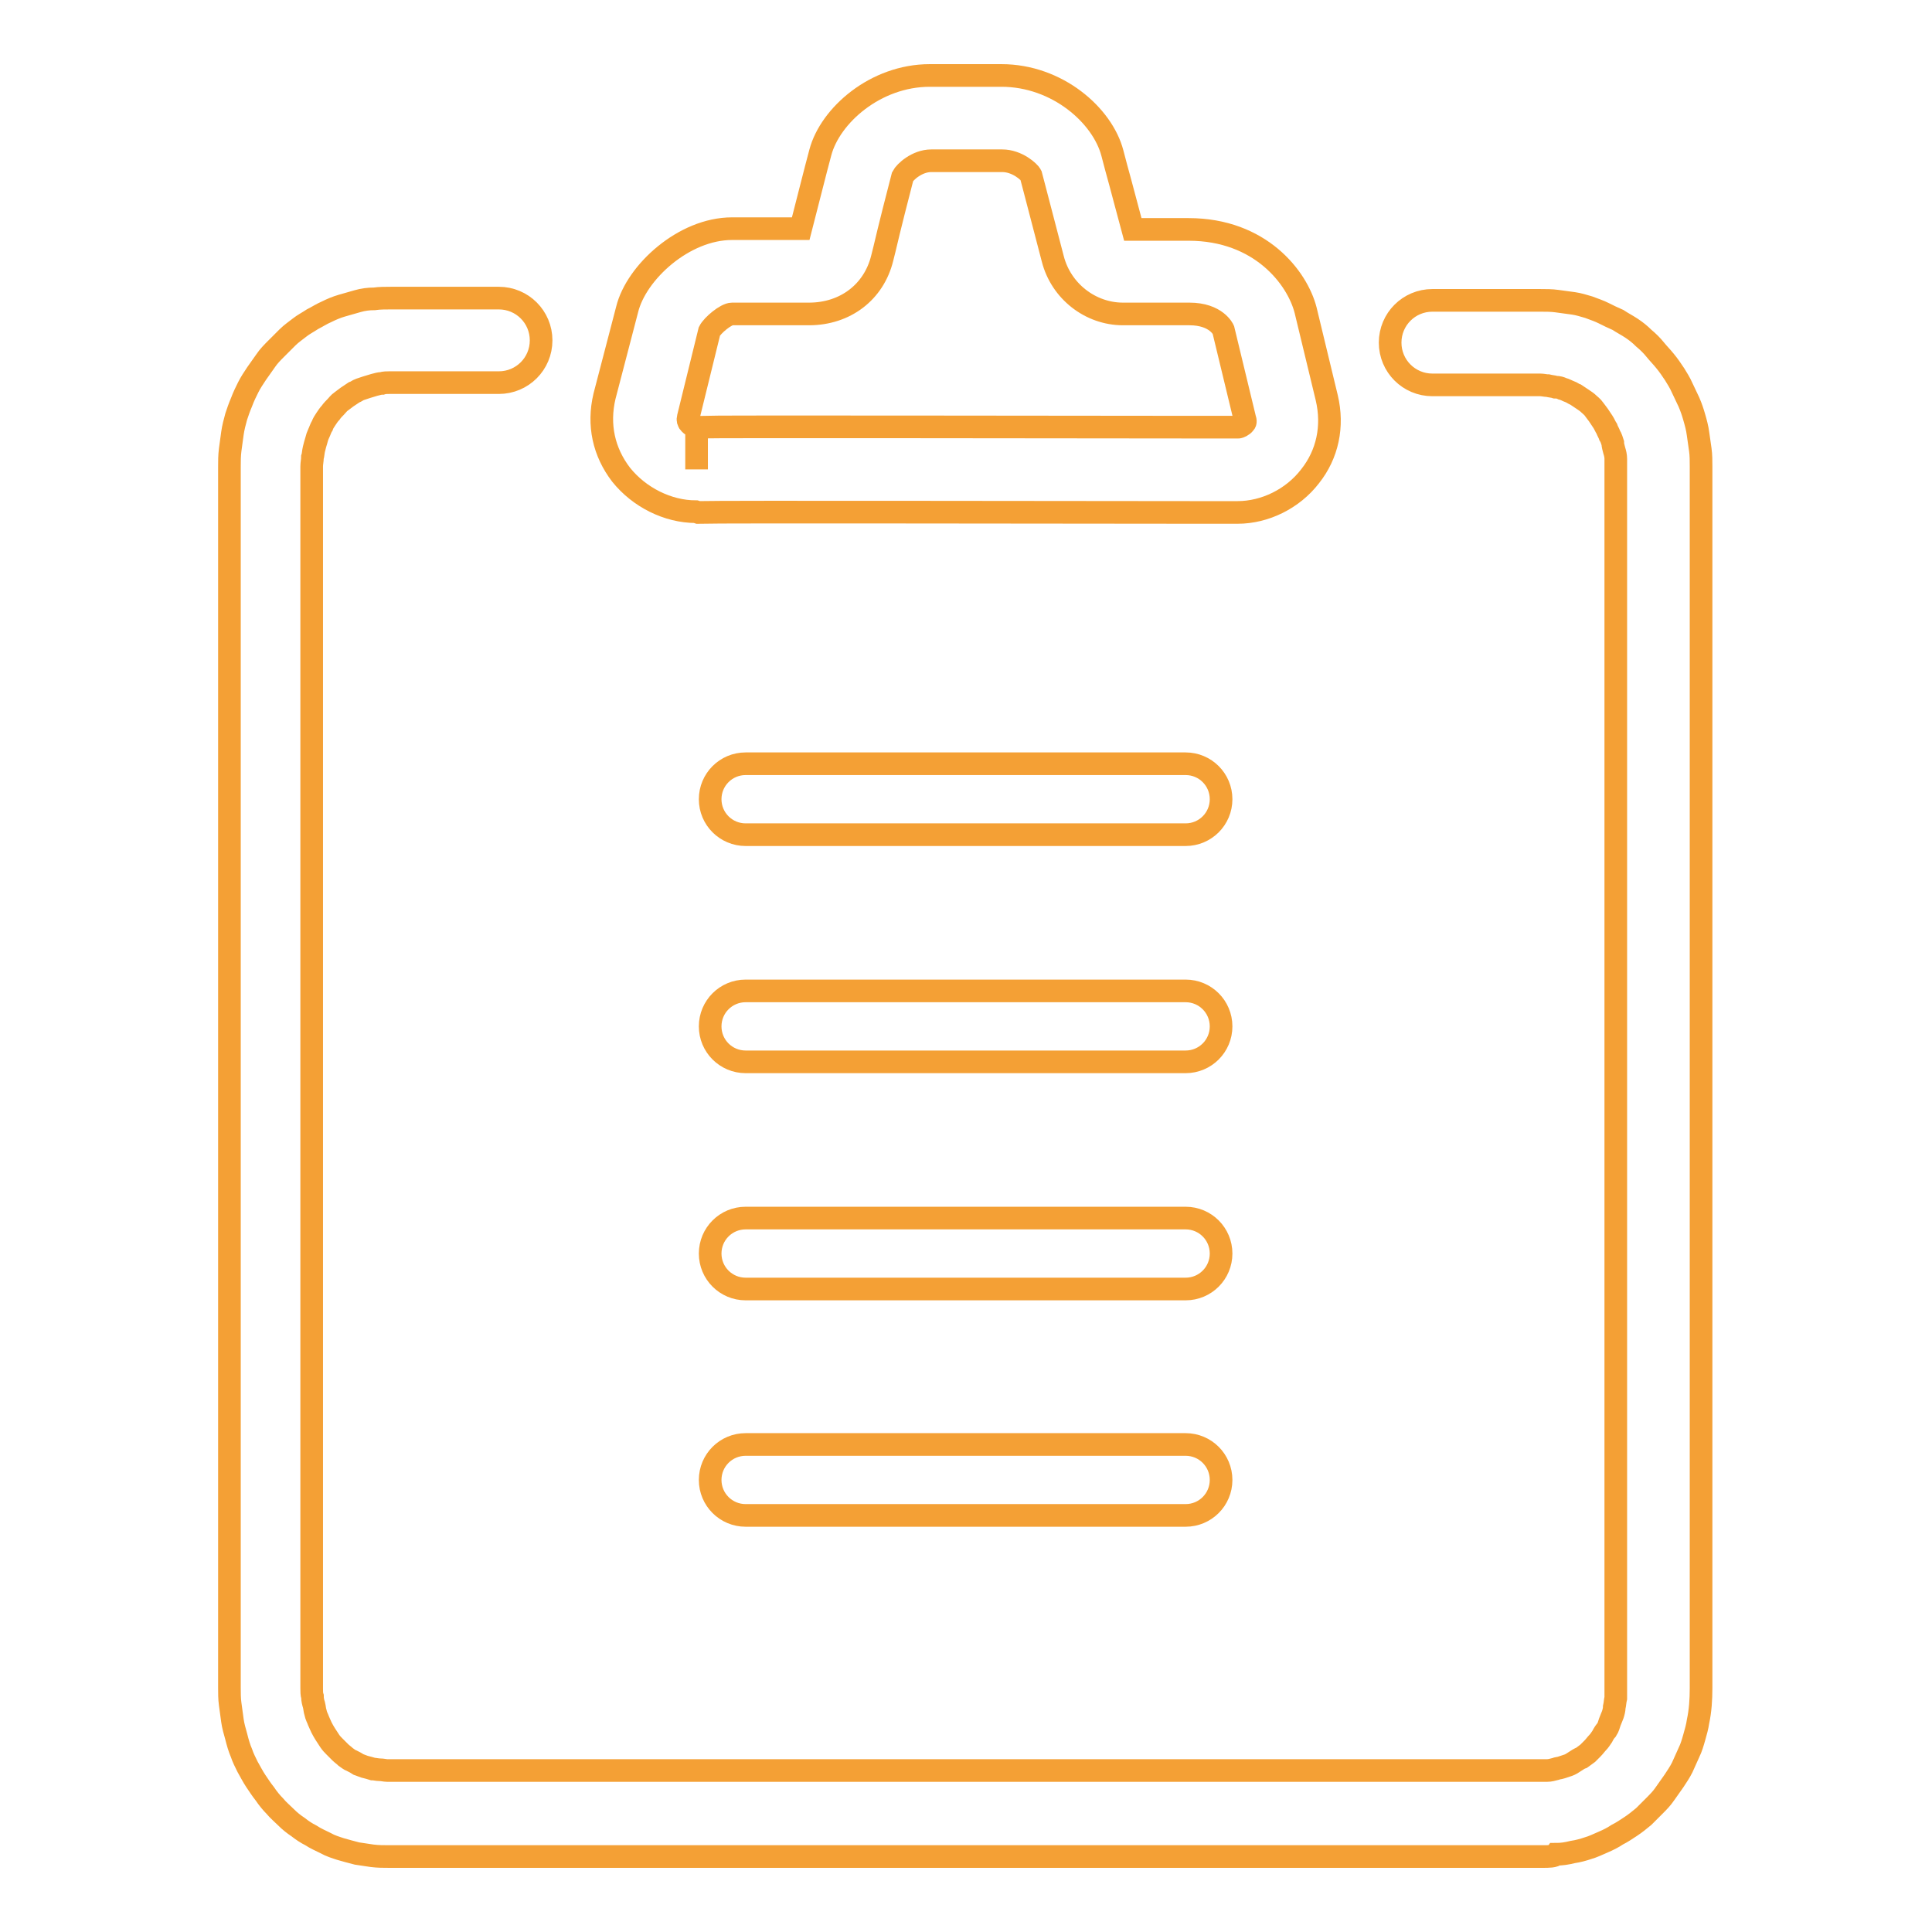
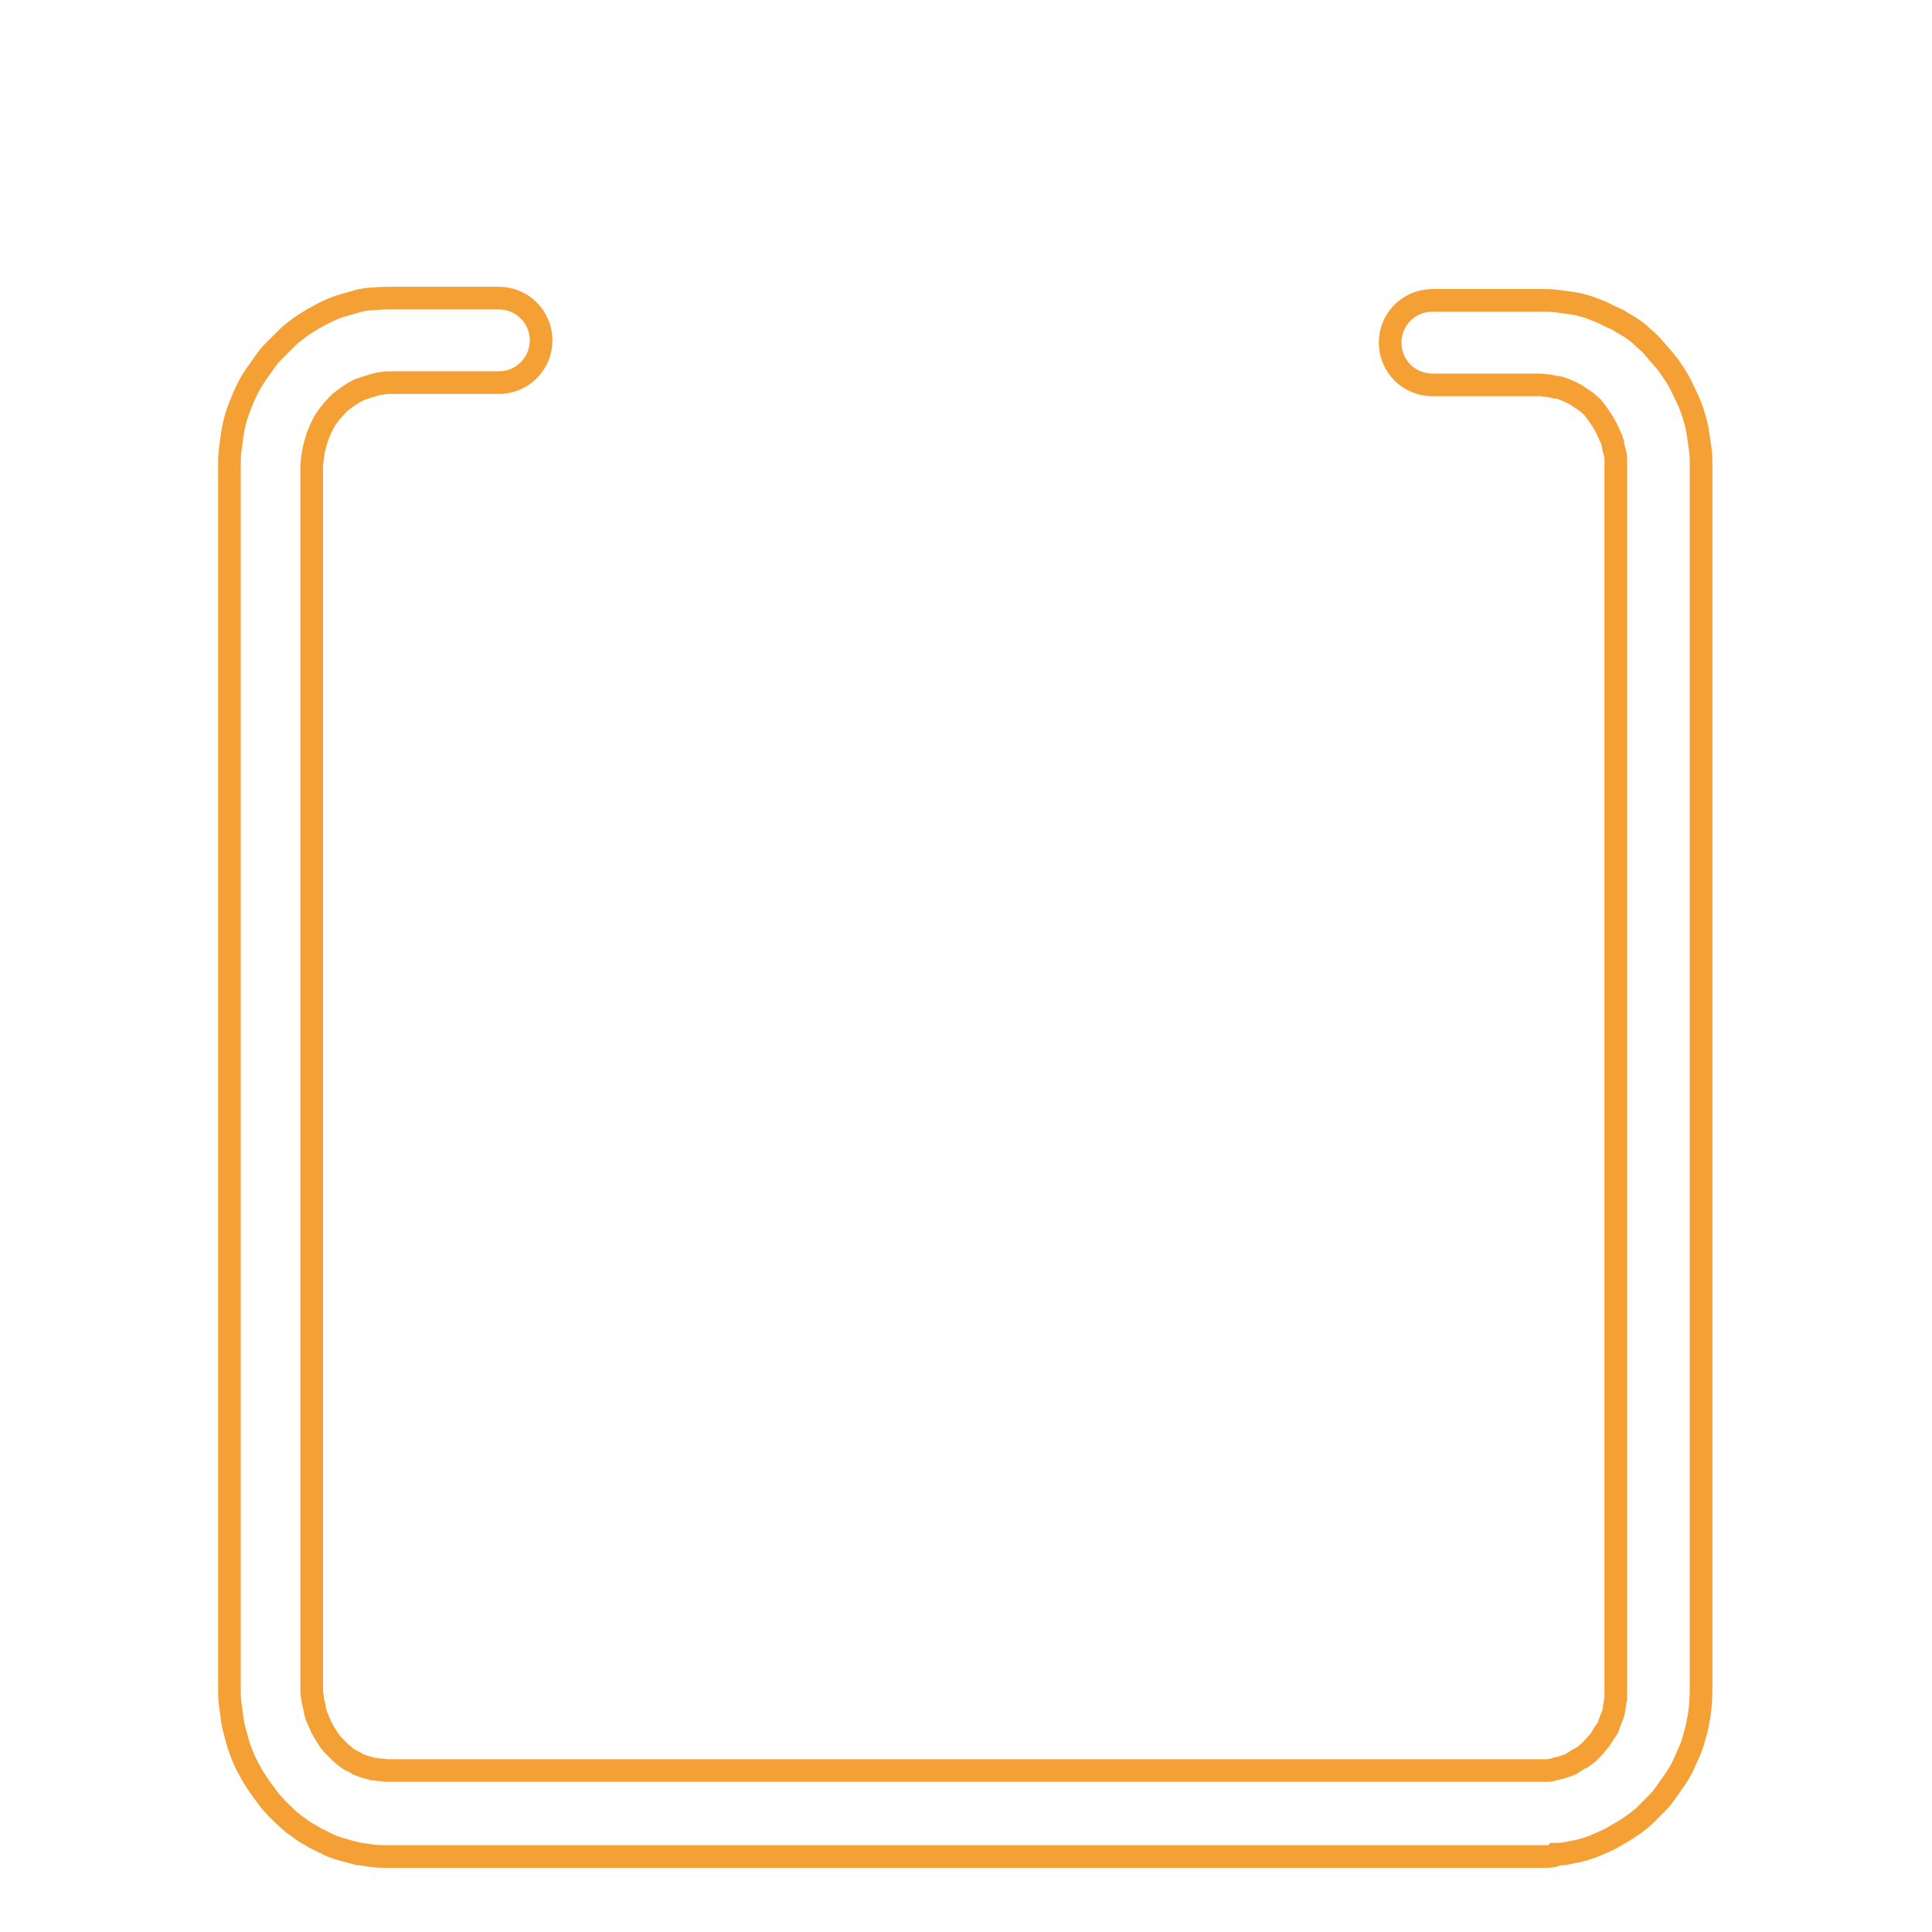
<svg xmlns="http://www.w3.org/2000/svg" version="1.1" x="0px" y="0px" viewBox="0 0 256 256" enable-background="new 0 0 256 256" xml:space="preserve">
  <g>
    <path stroke-width="3" fill-opacity="0" stroke="#f4a035" d="M204.4,246H51.6c-0.8,0-1.5,0-2.3-0.1c-0.7-0.1-1.3-0.2-2-0.3c-0.8-0.2-1.5-0.4-2.2-0.6 c-0.6-0.2-1.3-0.4-2-0.8c-0.6-0.3-1.3-0.6-1.9-1c-0.6-0.3-1.2-0.7-1.7-1.1c-0.6-0.4-1.1-0.8-1.6-1.3c-0.5-0.5-1-0.9-1.5-1.5 c-0.4-0.4-0.9-1-1.3-1.6c-0.4-0.5-0.8-1.1-1.2-1.7c-0.4-0.6-0.7-1.2-1.1-1.9c-0.3-0.6-0.6-1.2-0.8-1.8c-0.3-0.7-0.5-1.4-0.7-2.2 c-0.2-0.7-0.4-1.4-0.5-2.1c-0.1-0.7-0.2-1.4-0.3-2.2c-0.1-0.7-0.1-1.5-0.1-2.2V61.9c0-0.8,0-1.5,0.1-2.3c0.1-0.7,0.2-1.4,0.3-2.2 c0.1-0.7,0.3-1.5,0.5-2.2c0.2-0.6,0.4-1.2,0.7-1.9c0.3-0.8,0.6-1.4,0.9-2c0.3-0.6,0.7-1.2,1.1-1.8c0.4-0.6,0.8-1.1,1.2-1.7 c0.4-0.6,0.9-1.1,1.4-1.6c0.5-0.5,1-1,1.5-1.5c0.5-0.5,1.1-0.9,1.6-1.3c0.5-0.4,1.1-0.7,1.7-1.1c0.6-0.3,1.2-0.7,1.9-1 c0.6-0.3,1.3-0.6,2-0.8c0.7-0.2,1.4-0.4,2.1-0.6c0.7-0.2,1.4-0.3,2.2-0.3c0.7-0.1,1.5-0.1,2.2-0.1h14.3c3.1,0,5.6,2.5,5.6,5.6 c0,3.1-2.5,5.6-5.6,5.6c0,0,0,0,0,0H51.6c-0.3,0-0.7,0-1,0.1c-0.3,0-0.6,0.1-1,0.2c-0.3,0.1-0.7,0.2-1,0.3 c-0.3,0.1-0.6,0.2-0.9,0.3c-0.3,0.1-0.5,0.3-0.8,0.4c-0.3,0.2-0.6,0.4-0.9,0.6c-0.3,0.2-0.5,0.4-0.8,0.6c-0.3,0.2-0.5,0.5-0.7,0.7 c-0.2,0.2-0.5,0.5-0.7,0.8c-0.2,0.2-0.4,0.5-0.6,0.8c-0.2,0.3-0.4,0.6-0.5,0.9c-0.2,0.3-0.3,0.7-0.5,1.1c-0.1,0.2-0.2,0.5-0.3,0.9 c-0.1,0.3-0.2,0.7-0.3,1.1c-0.1,0.4-0.1,0.8-0.2,1.1c0,0.4-0.1,0.8-0.1,1.2v161.9c0,0.4,0,0.8,0.1,1.1c0,0.4,0.1,0.8,0.2,1.1 c0.1,0.4,0.1,0.7,0.2,1c0.1,0.5,0.3,0.8,0.4,1.1c0.1,0.2,0.2,0.5,0.4,0.9c0.3,0.6,0.7,1.2,1.1,1.8c0.2,0.3,0.4,0.5,0.6,0.7 c0.3,0.3,0.5,0.5,0.8,0.8c0.2,0.2,0.5,0.4,0.7,0.6c0.3,0.2,0.5,0.4,0.8,0.5c0.4,0.2,0.6,0.3,0.9,0.5c0.3,0.1,0.5,0.2,0.8,0.3 c0.4,0.1,0.8,0.2,1.1,0.3c0.2,0,0.6,0.1,0.9,0.1c0.4,0,0.7,0.1,1,0.1h152.8c0.3,0,0.6,0,0.9,0c0.4,0,0.7-0.1,1.1-0.2 c0.2-0.1,0.5-0.1,0.8-0.2c0.3-0.1,0.6-0.2,0.9-0.3c0.3-0.1,0.6-0.3,0.9-0.5c0.3-0.2,0.6-0.4,0.9-0.5c0.3-0.2,0.5-0.4,0.8-0.6 c0.2-0.2,0.4-0.4,0.6-0.6c0.3-0.3,0.5-0.6,0.7-0.8c0.2-0.2,0.4-0.5,0.6-0.8c0.2-0.4,0.4-0.7,0.6-0.9c0.2-0.3,0.3-0.7,0.4-1 c0.1-0.3,0.3-0.7,0.4-1c0.1-0.3,0.2-0.7,0.2-1c0.1-0.4,0.1-0.8,0.2-1.2c0-0.4,0-0.8,0-1.1V61.9c0-0.4,0-0.8,0-1.1 c0-0.4-0.1-0.8-0.2-1.1c-0.1-0.4-0.2-0.7-0.2-1c-0.1-0.3-0.2-0.7-0.4-1c-0.1-0.3-0.3-0.6-0.4-0.9c-0.2-0.3-0.3-0.6-0.5-0.9 c-0.2-0.3-0.4-0.6-0.6-0.9c-0.2-0.3-0.4-0.5-0.6-0.8c-0.2-0.3-0.5-0.5-0.7-0.7c-0.2-0.2-0.5-0.4-0.8-0.6c-0.3-0.2-0.6-0.4-0.9-0.6 c-0.3-0.1-0.5-0.3-0.8-0.4c-0.3-0.1-0.6-0.3-1-0.4c-0.2-0.1-0.5-0.2-0.9-0.2c-0.3-0.1-0.6-0.1-1-0.2c-0.3,0-0.7-0.1-1-0.1h-14.3 c-3.1,0-5.6-2.5-5.6-5.6s2.5-5.6,5.6-5.6h14.3c0.7,0,1.5,0,2.2,0.1c0.7,0.1,1.5,0.2,2.2,0.3c0.7,0.1,1.3,0.3,2,0.5 c0.8,0.3,1.4,0.5,2,0.8c0.6,0.3,1.2,0.6,1.9,0.9c0.6,0.4,1.2,0.7,1.8,1.1c0.6,0.4,1.1,0.8,1.6,1.3c0.6,0.5,1.1,1,1.5,1.5 c0.4,0.5,0.9,1,1.3,1.5c0.5,0.6,0.9,1.2,1.3,1.8c0.3,0.5,0.7,1.1,1,1.8c0.3,0.6,0.6,1.3,0.9,1.9c0.3,0.7,0.5,1.3,0.7,2 c0.2,0.7,0.4,1.4,0.5,2.2c0.1,0.7,0.2,1.4,0.3,2.1c0.1,0.7,0.1,1.5,0.1,2.2v161.9c0,1.5-0.1,3-0.4,4.4c-0.1,0.7-0.3,1.4-0.5,2.1 c-0.2,0.7-0.4,1.4-0.7,2c-0.3,0.7-0.6,1.3-0.9,2c-0.3,0.6-0.7,1.2-1.1,1.8c-0.4,0.6-0.8,1.1-1.2,1.7c-0.4,0.6-0.9,1.1-1.4,1.6 c-0.4,0.4-0.9,0.9-1.4,1.4c-0.6,0.5-1.1,0.9-1.7,1.3c-0.6,0.4-1.2,0.8-1.8,1.1c-0.6,0.4-1.2,0.7-1.9,1c-0.7,0.3-1.3,0.6-2,0.8 c-0.6,0.2-1.3,0.4-2,0.5c-0.8,0.2-1.5,0.3-2.2,0.3C206,246,205.2,246,204.4,246L204.4,246z" />
-     <path stroke-width="3" fill-opacity="0" stroke="#f4a035" d="M94.1,136c0-2.6,2.1-4.7,4.7-4.7c0,0,0,0,0,0h58.3c2.6,0,4.7,2.1,4.7,4.7c0,0,0,0,0,0 c0,2.6-2.1,4.7-4.7,4.7H98.8C96.2,140.7,94.1,138.6,94.1,136 M94.1,105.9c0-2.6,2.1-4.7,4.7-4.7h58.3c2.6,0,4.7,2.1,4.7,4.7 c0,2.6-2.1,4.7-4.7,4.7c0,0,0,0,0,0H98.8C96.2,110.6,94.1,108.5,94.1,105.9C94.1,105.9,94.1,105.9,94.1,105.9 M94.1,166.1 c0-2.6,2.1-4.7,4.7-4.7h58.3c2.6,0,4.7,2.1,4.7,4.7c0,0,0,0,0,0c0,2.6-2.1,4.7-4.7,4.7c0,0,0,0,0,0H98.8 C96.2,170.8,94.1,168.7,94.1,166.1C94.1,166.1,94.1,166.1,94.1,166.1 M94.1,196.1c0-2.6,2.1-4.7,4.7-4.7h58.3 c2.6,0,4.7,2.1,4.7,4.7c0,2.6-2.1,4.7-4.7,4.7H98.8C96.2,200.8,94.1,198.7,94.1,196.1 M92.2,67.8c-3.7,0-7.5-1.9-9.9-4.9 c-2.3-3-3.1-6.6-2.2-10.4L83.1,41c1.2-4.9,7.5-10.7,13.9-10.7l6.4,0l2.7,0l0,0c0.7-2.7,2-7.9,2.6-10.1C110,15.3,116,10,123.2,10 l5.9,0l3.6,0c7.4,0,13.4,5.3,14.7,10.3l0.5,1.9c0.7,2.5,1.6,6,2.2,8.2l2.6,0l4.8,0c9.5,0,14.4,6.4,15.5,10.7l2.8,11.6 c0.9,3.8,0.1,7.5-2.2,10.4c-2.3,3-6,4.8-9.6,4.8l-5.9,0c-16.6,0-62.5-0.1-65.6,0L92.2,67.8L92.2,67.8L92.2,67.8z M103.4,41.6 l-6.4,0c-0.8,0-2.6,1.5-3,2.3l-2.8,11.4c-0.1,0.4,0,0.5,0.1,0.7c0.3,0.4,0.8,0.6,1,0.6v5.6l0-5.6c3.1-0.1,49.2,0,65.9,0l5.9,0 c0.1,0,0.6-0.2,0.8-0.5c0.1-0.1,0.2-0.2,0-0.8l-2.8-11.6v0c0,0-0.9-2.1-4.5-2.1l-4.9,0l-3.9,0c-4.3,0-8.2-3-9.3-7.3 c-0.8-3.1-1.6-6.1-2.4-9.2l-0.5-1.9c-0.2-0.4-1.8-1.9-3.8-1.9l-3.5,0l-5.9,0c-1.9,0-3.5,1.5-3.8,2.1c-0.5,1.9-1.8,7-2.4,9.6 l-0.3,1.2c-1.1,4.5-4.9,7.4-9.7,7.4L103.4,41.6z" />
  </g>
</svg>